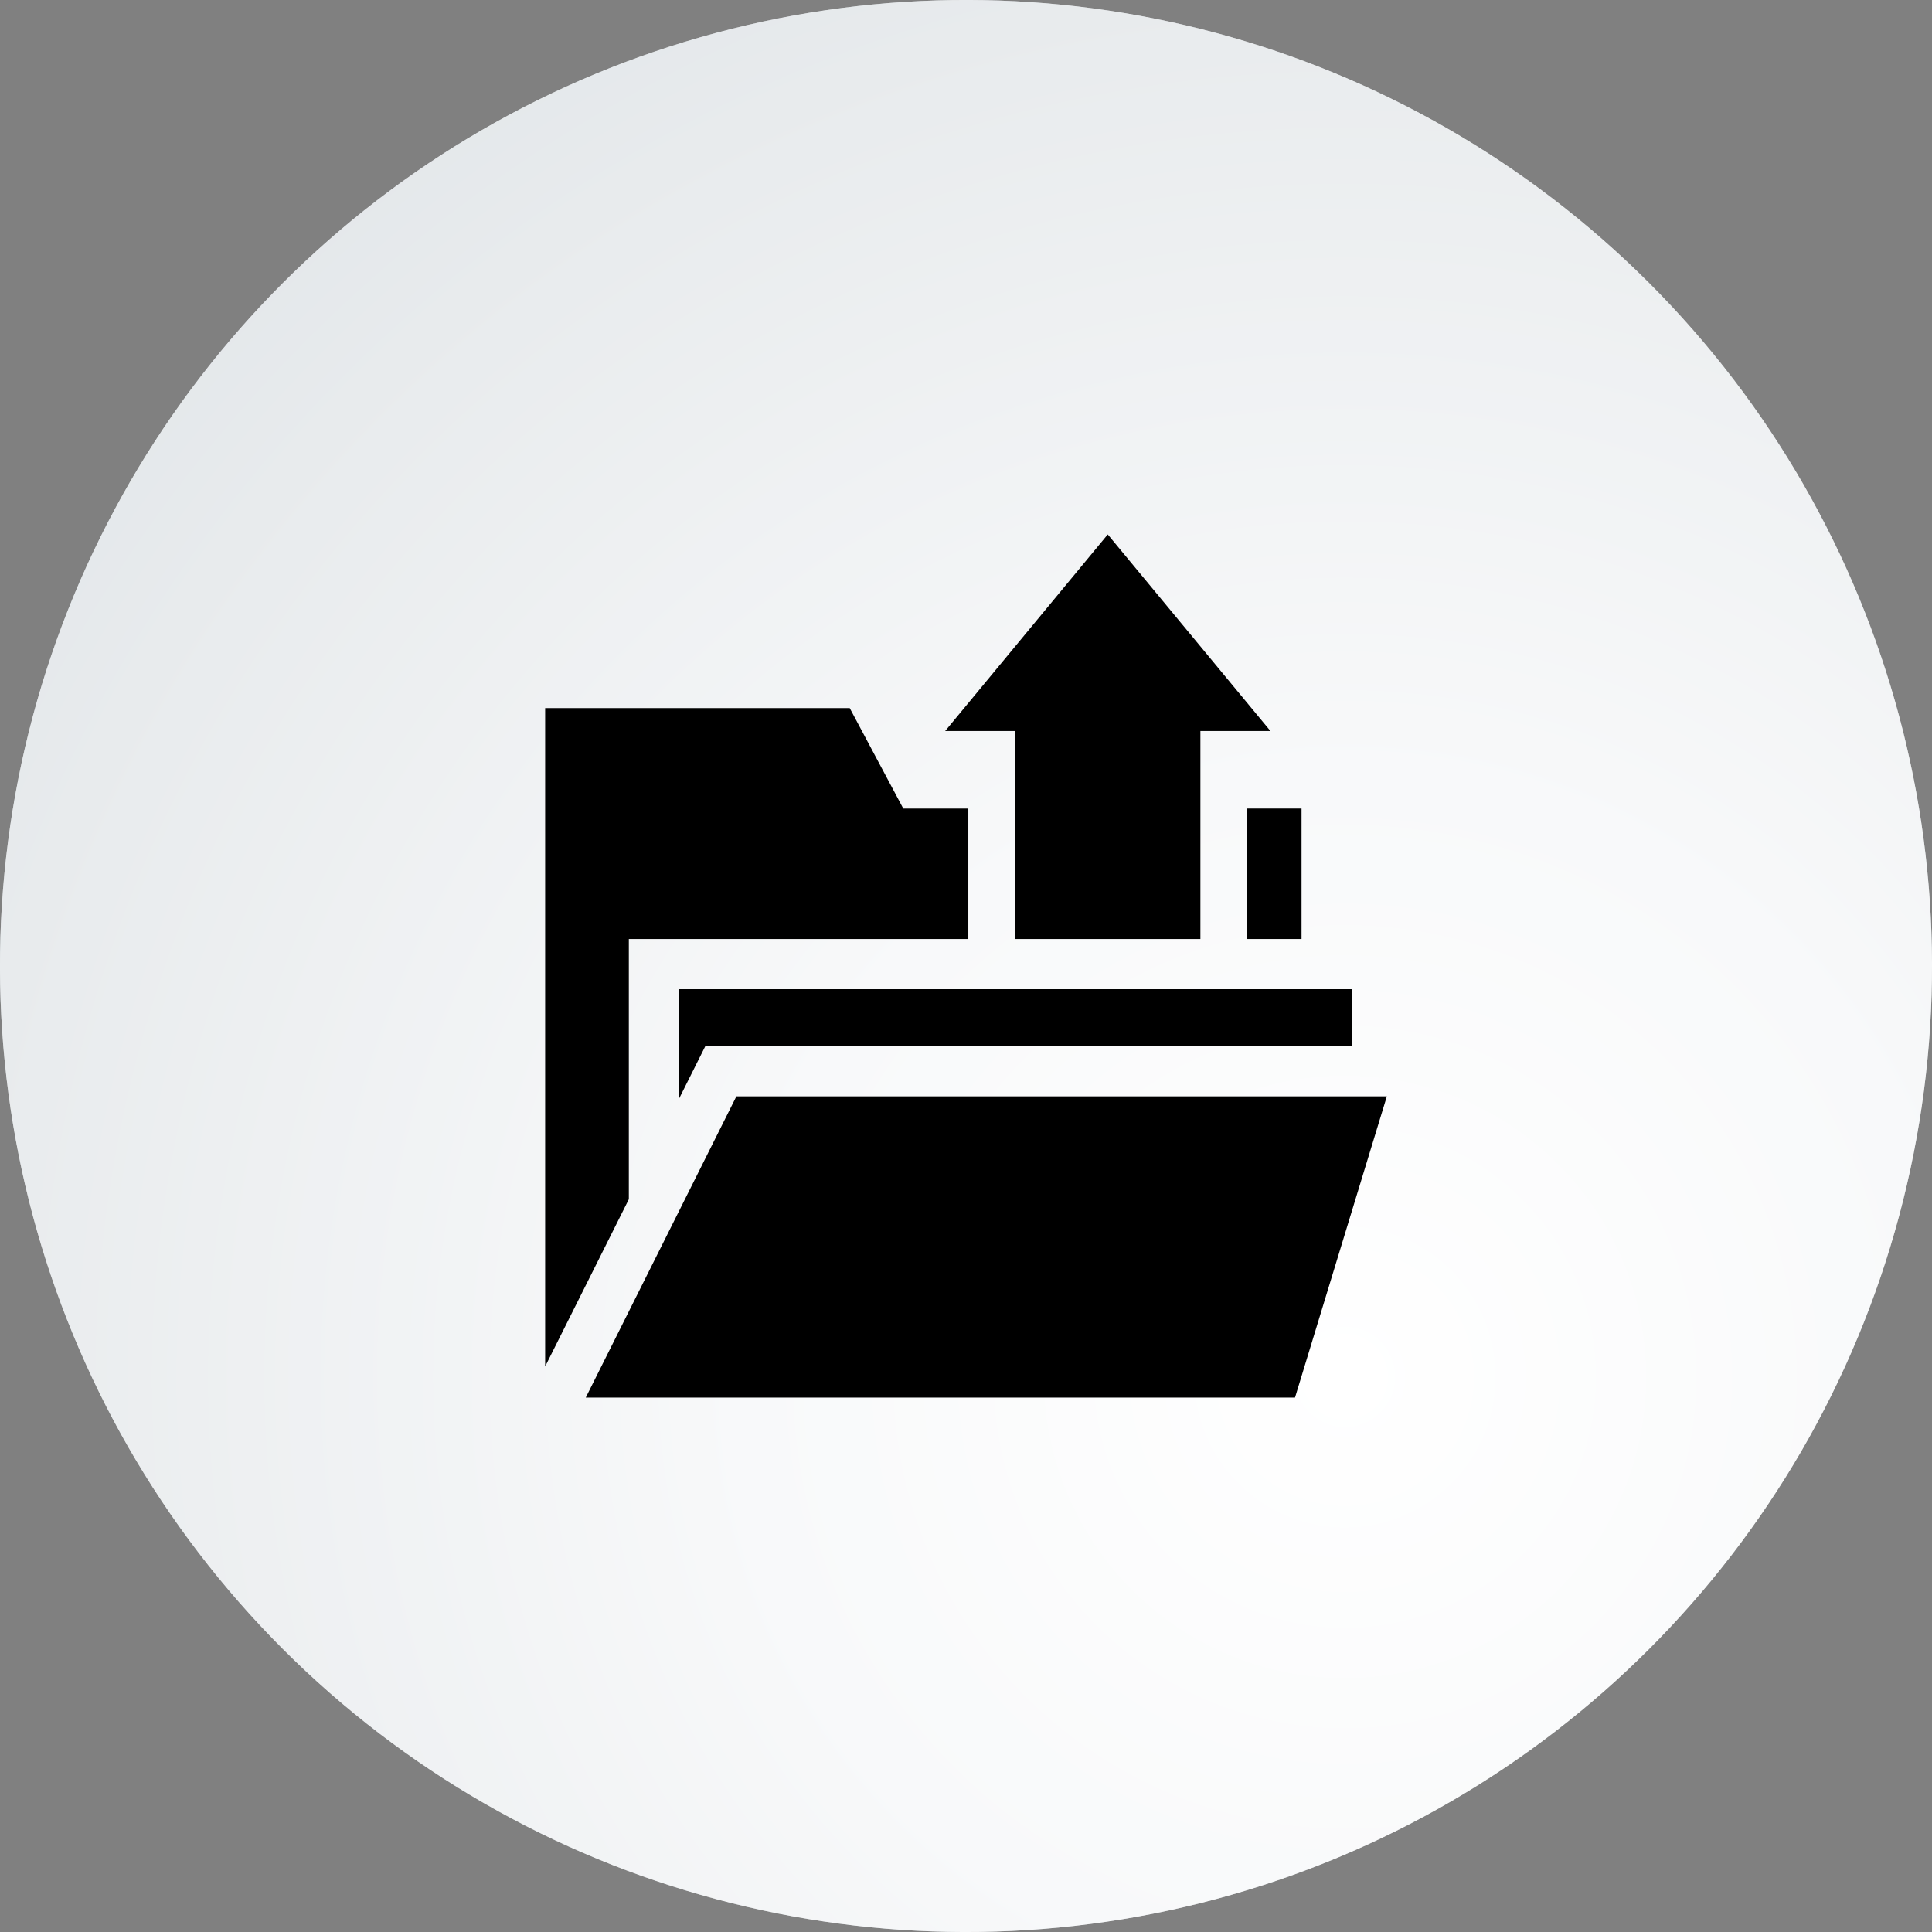
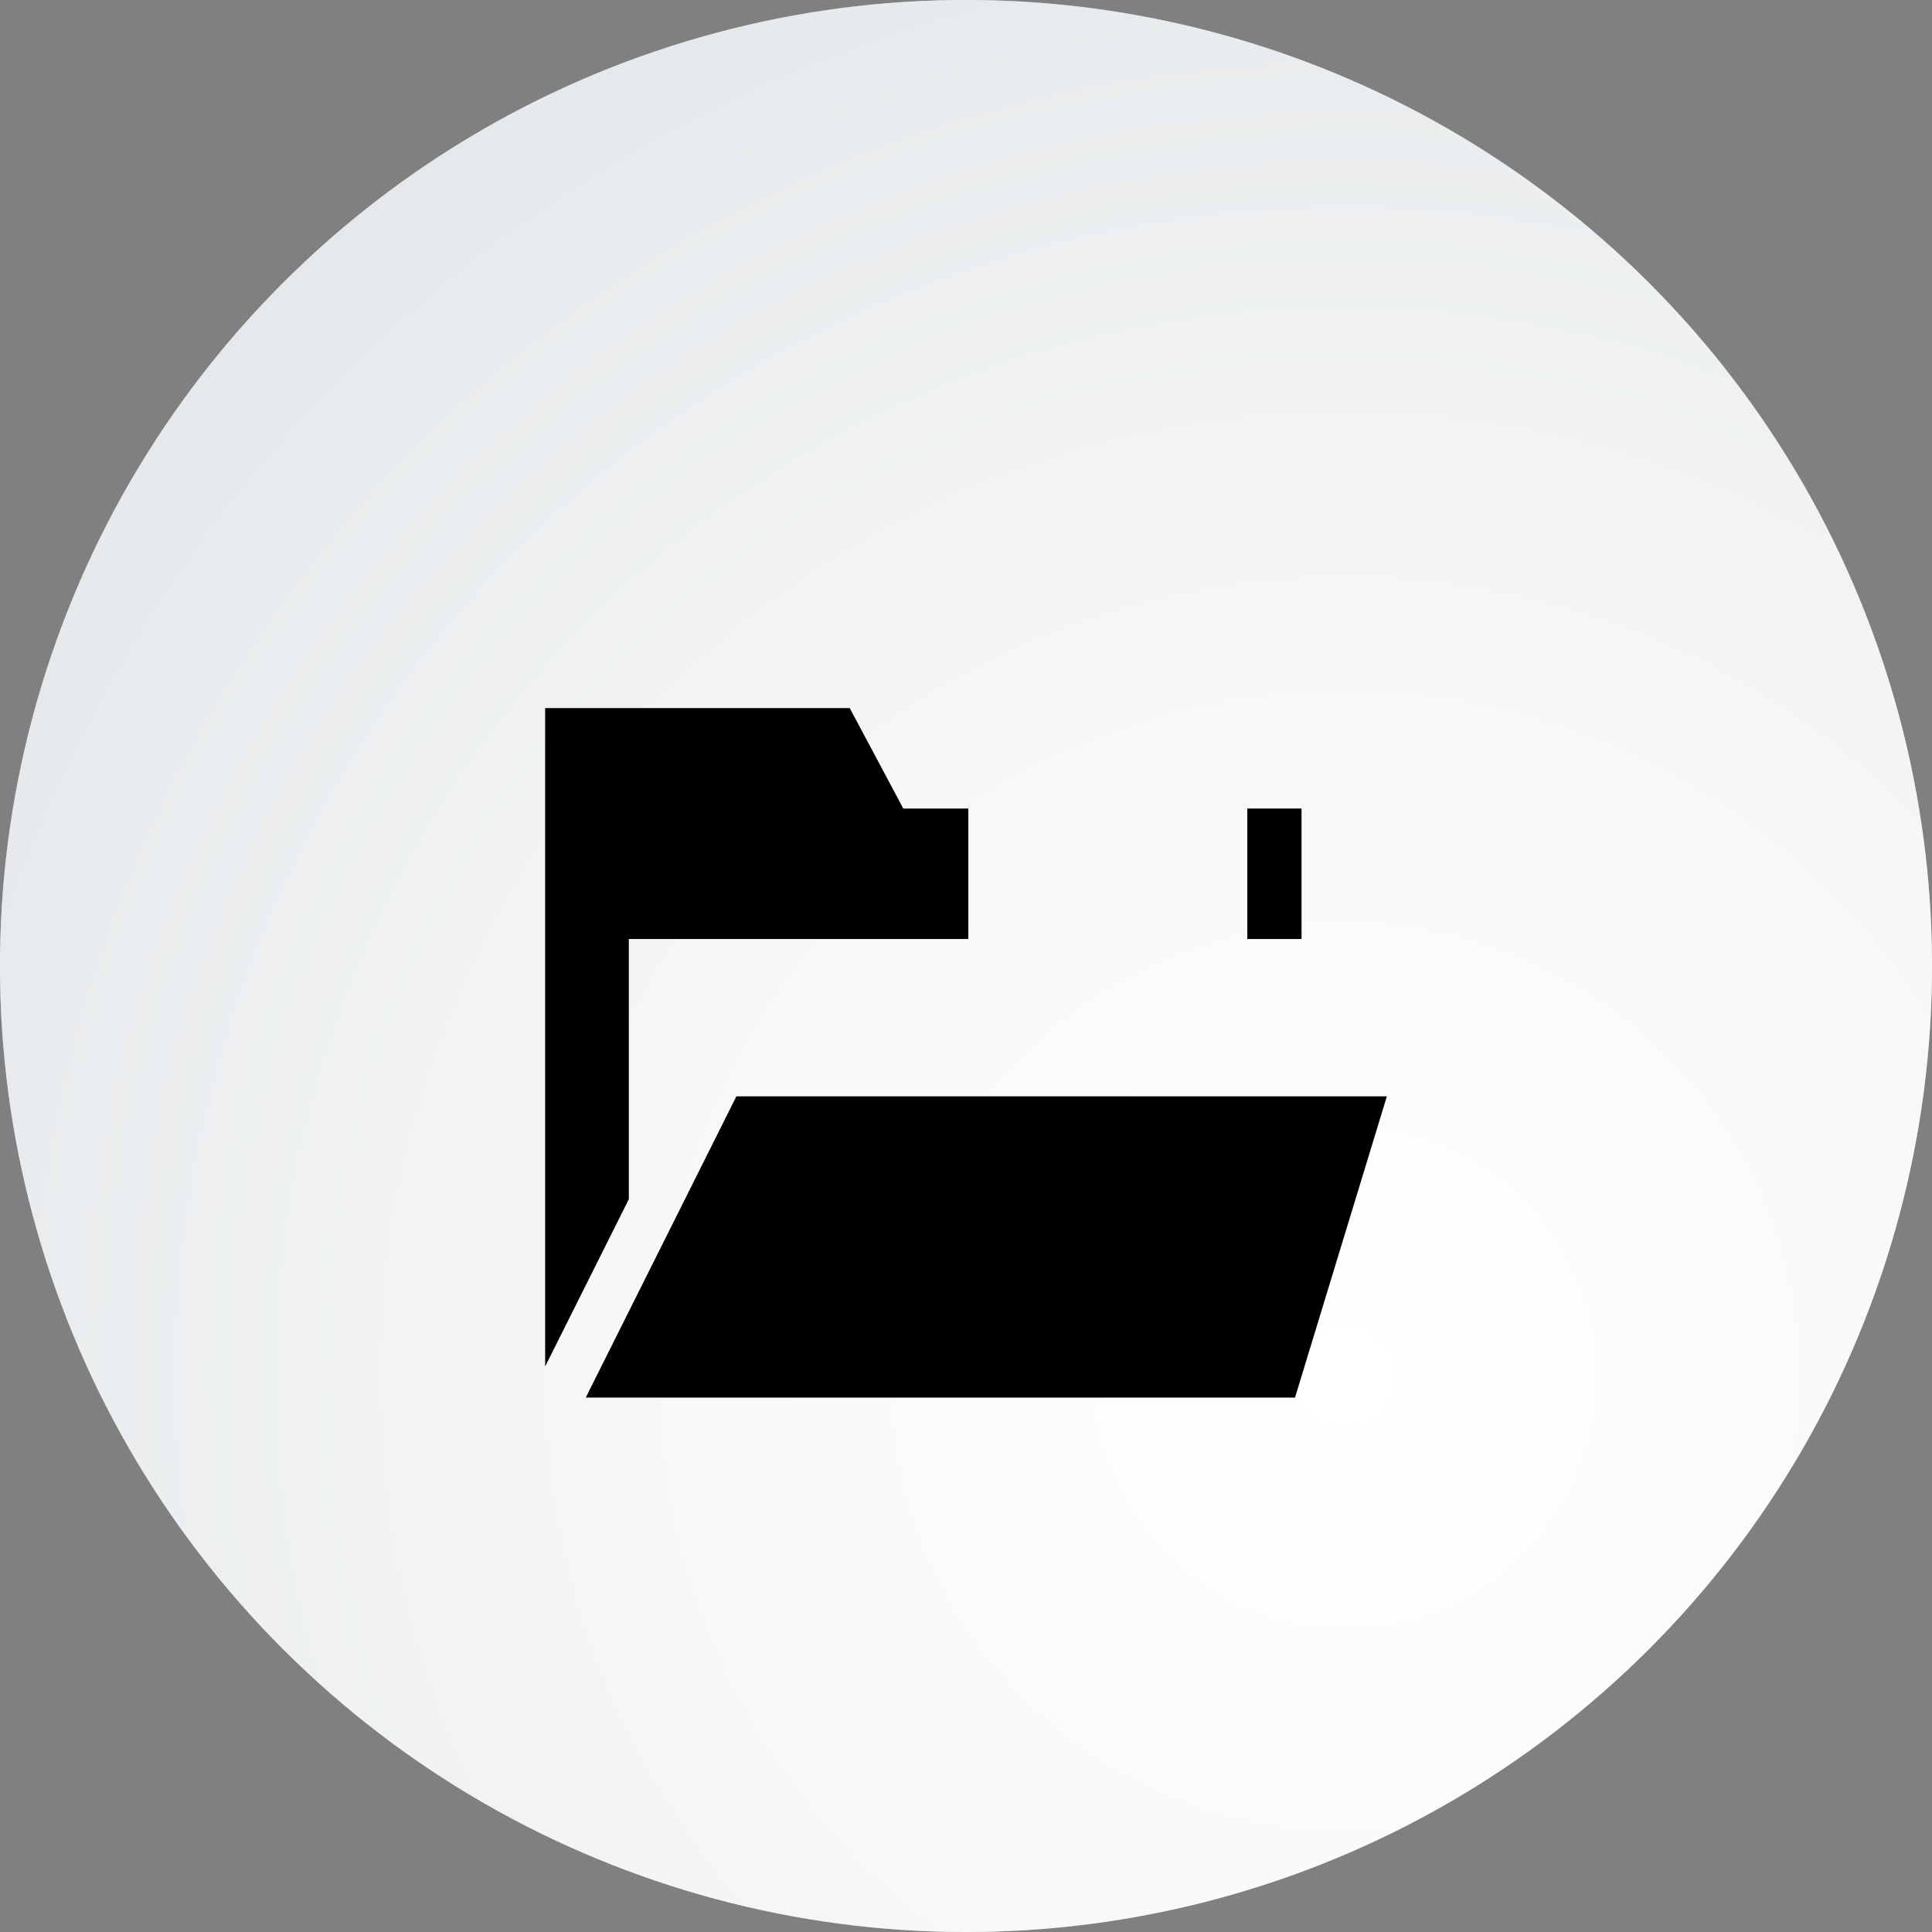
<svg xmlns="http://www.w3.org/2000/svg" width="166" height="166" viewBox="0 0 166 166">
  <rect x="0" y="0" width="166" height="166" fill="#808080" stroke="none" />
  <defs>
    <radialGradient id="a" cx="8448.85" cy="118.31" fx="8448.85" fy="118.31" r="132.72" gradientTransform="translate(6138.92 6021.54) rotate(-135) scale(1 -1)" gradientUnits="userSpaceOnUse">
      <stop offset="0" stop-color="#fff" />
      <stop offset=".39" stop-color="#f8f9fa" />
      <stop offset=".9" stop-color="#e8ebed" />
      <stop offset="1" stop-color="#e4e8eb" />
    </radialGradient>
  </defs>
  <g style="isolation:isolate">
    <g style="mix-blend-mode:multiply">
      <circle cx="83" cy="83" r="83" transform="translate(-34.38 83) rotate(-45)" style="fill:#b9bcbf;stroke-width:0px" />
    </g>
    <circle cx="83" cy="83" r="83" transform="translate(-34.38 83) rotate(-45)" style="fill:url(#a);stroke-width:0px" />
    <rect x="107.17" y="69.47" width="4.66" height="11.21" style="stroke-width:0px" />
    <polygon points="77.61 69.47 73.01 60.84 46.84 60.84 46.84 117.41 54.03 103.04 54.03 80.68 83.2 80.68 83.2 69.47 77.61 69.47" style="stroke-width:0px" />
    <polygon points="114.65 94.2 63.27 94.2 50.33 120.08 111.27 120.08 119.16 94.2 114.65 94.2" style="stroke-width:0px" />
-     <polygon points="95.18 45.92 81.21 62.81 87.23 62.81 87.23 80.68 103.14 80.68 103.14 62.81 109.16 62.81 95.18 45.92" style="stroke-width:0px" />
-     <polygon points="58.34 84.99 58.34 94.41 60.6 89.89 116.2 89.89 116.2 84.99 58.34 84.99" style="stroke-width:0px" />
  </g>
</svg>